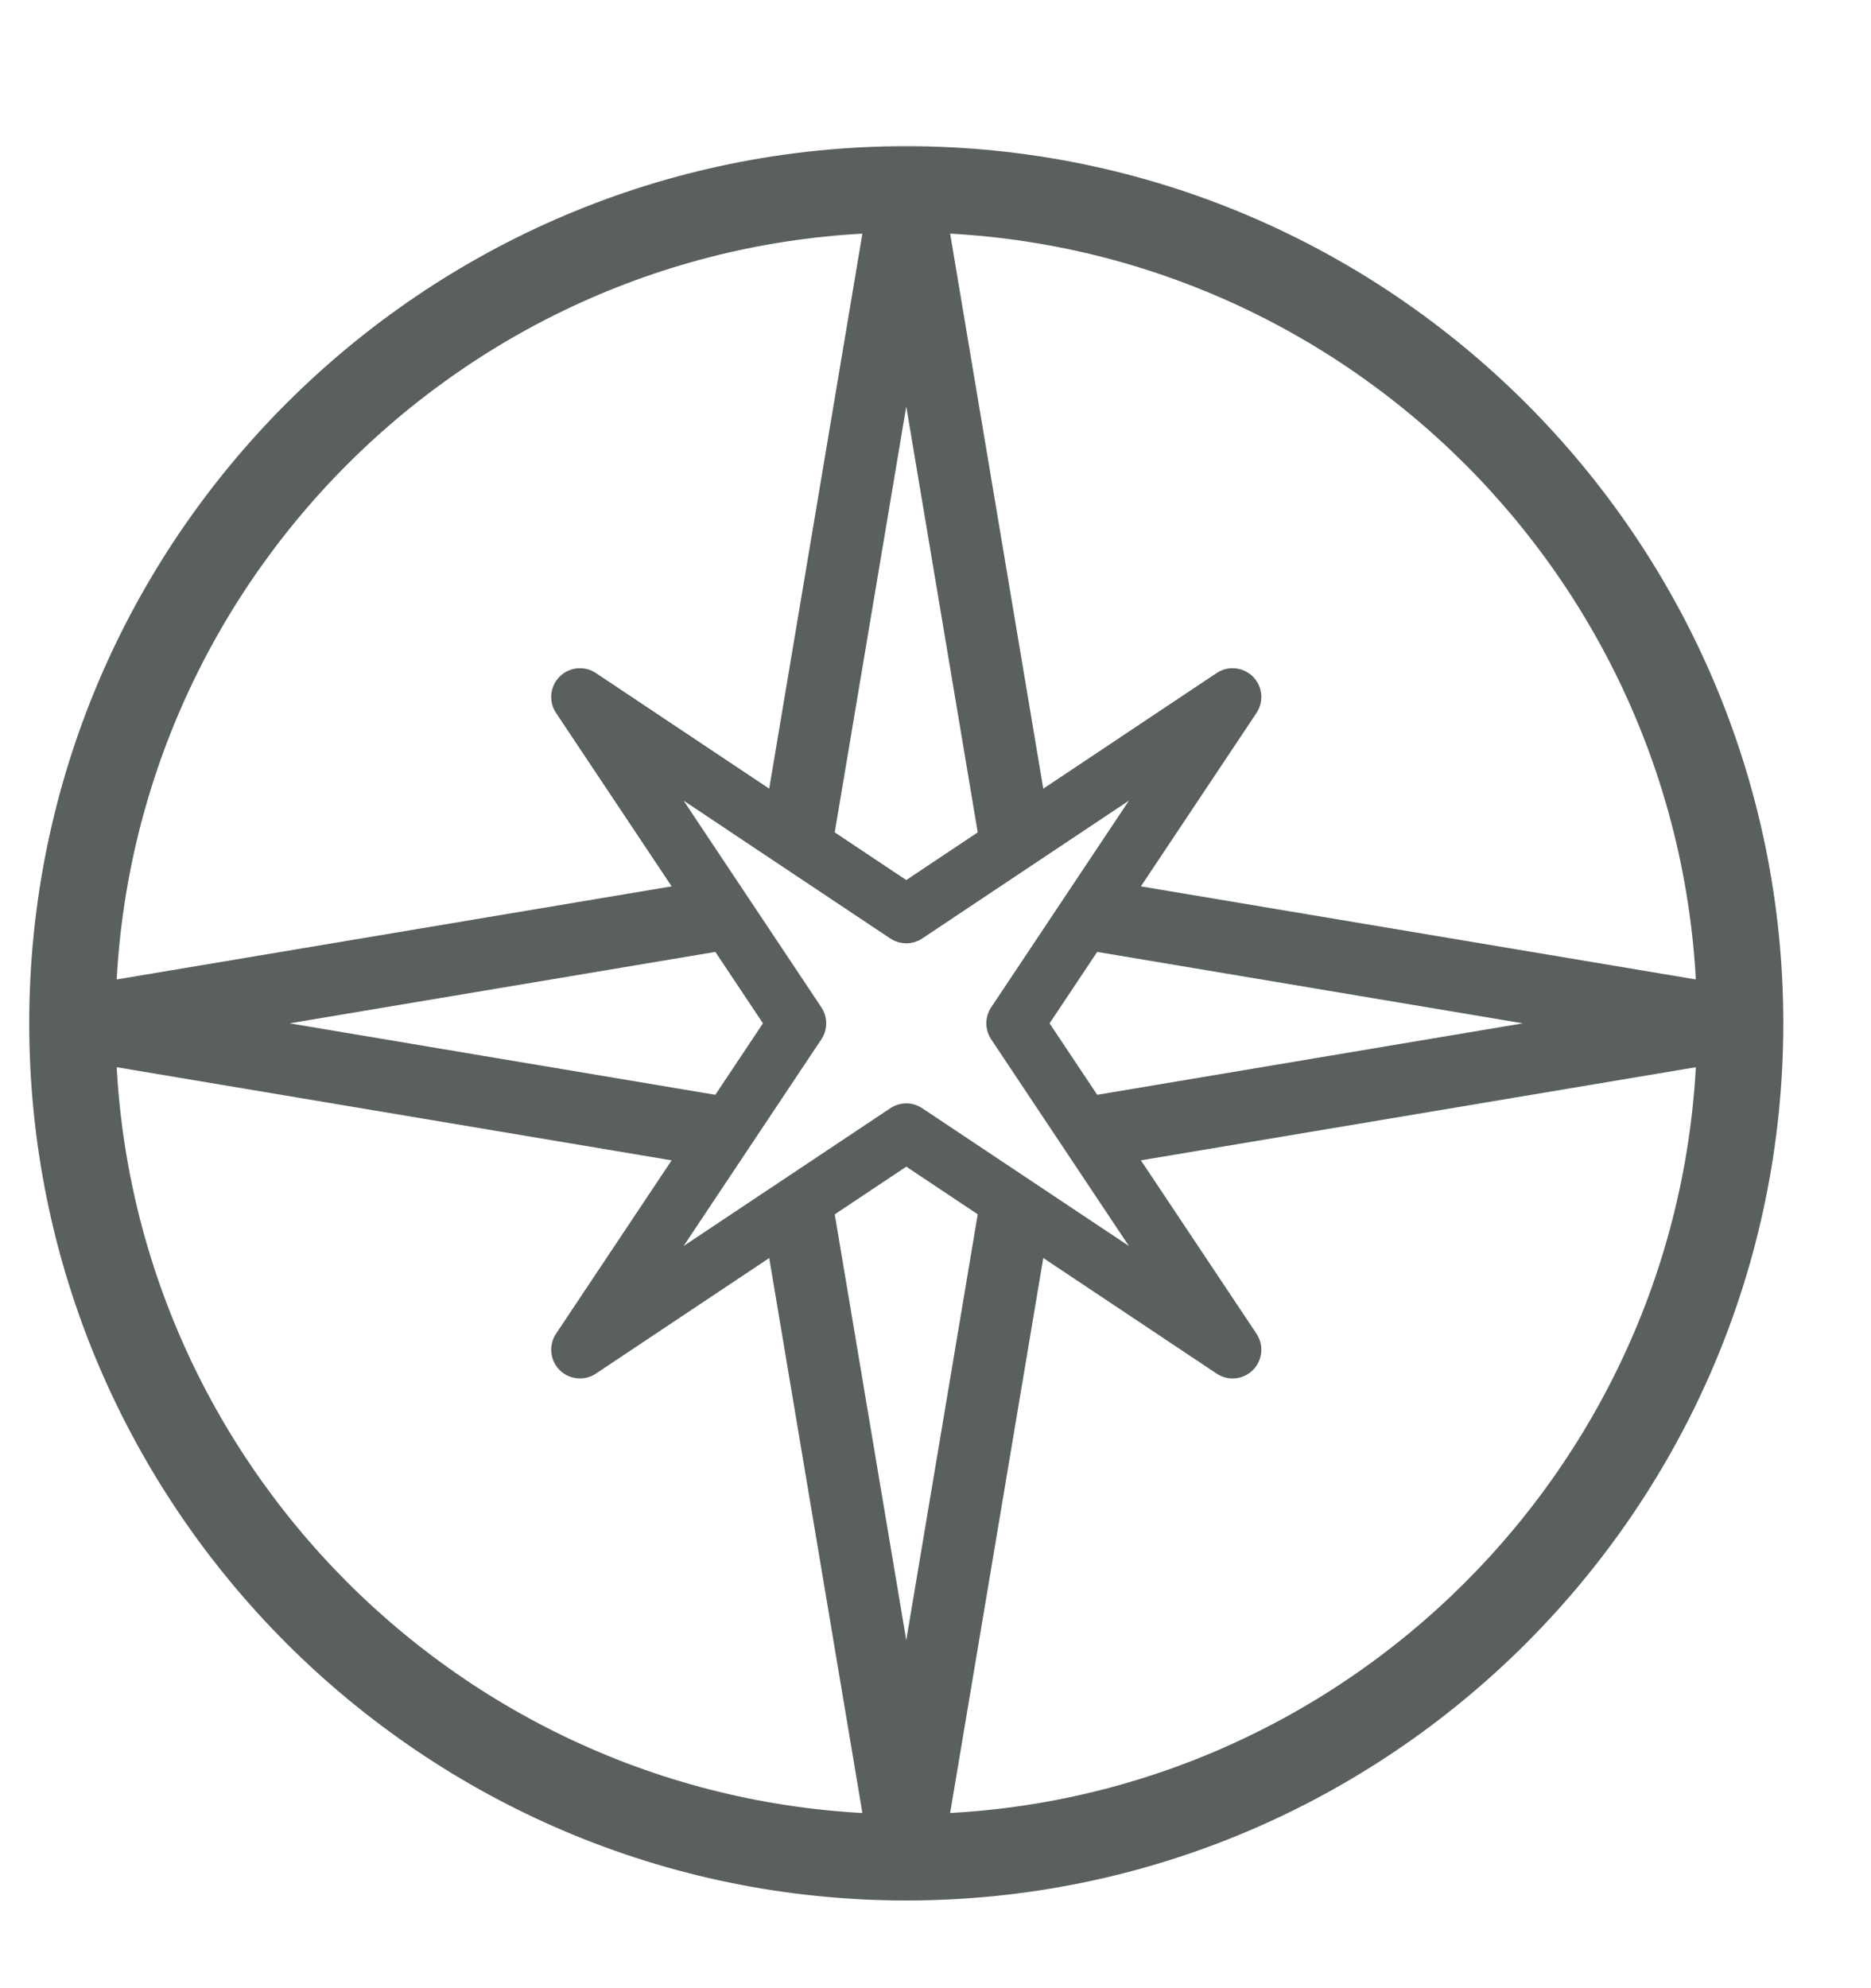
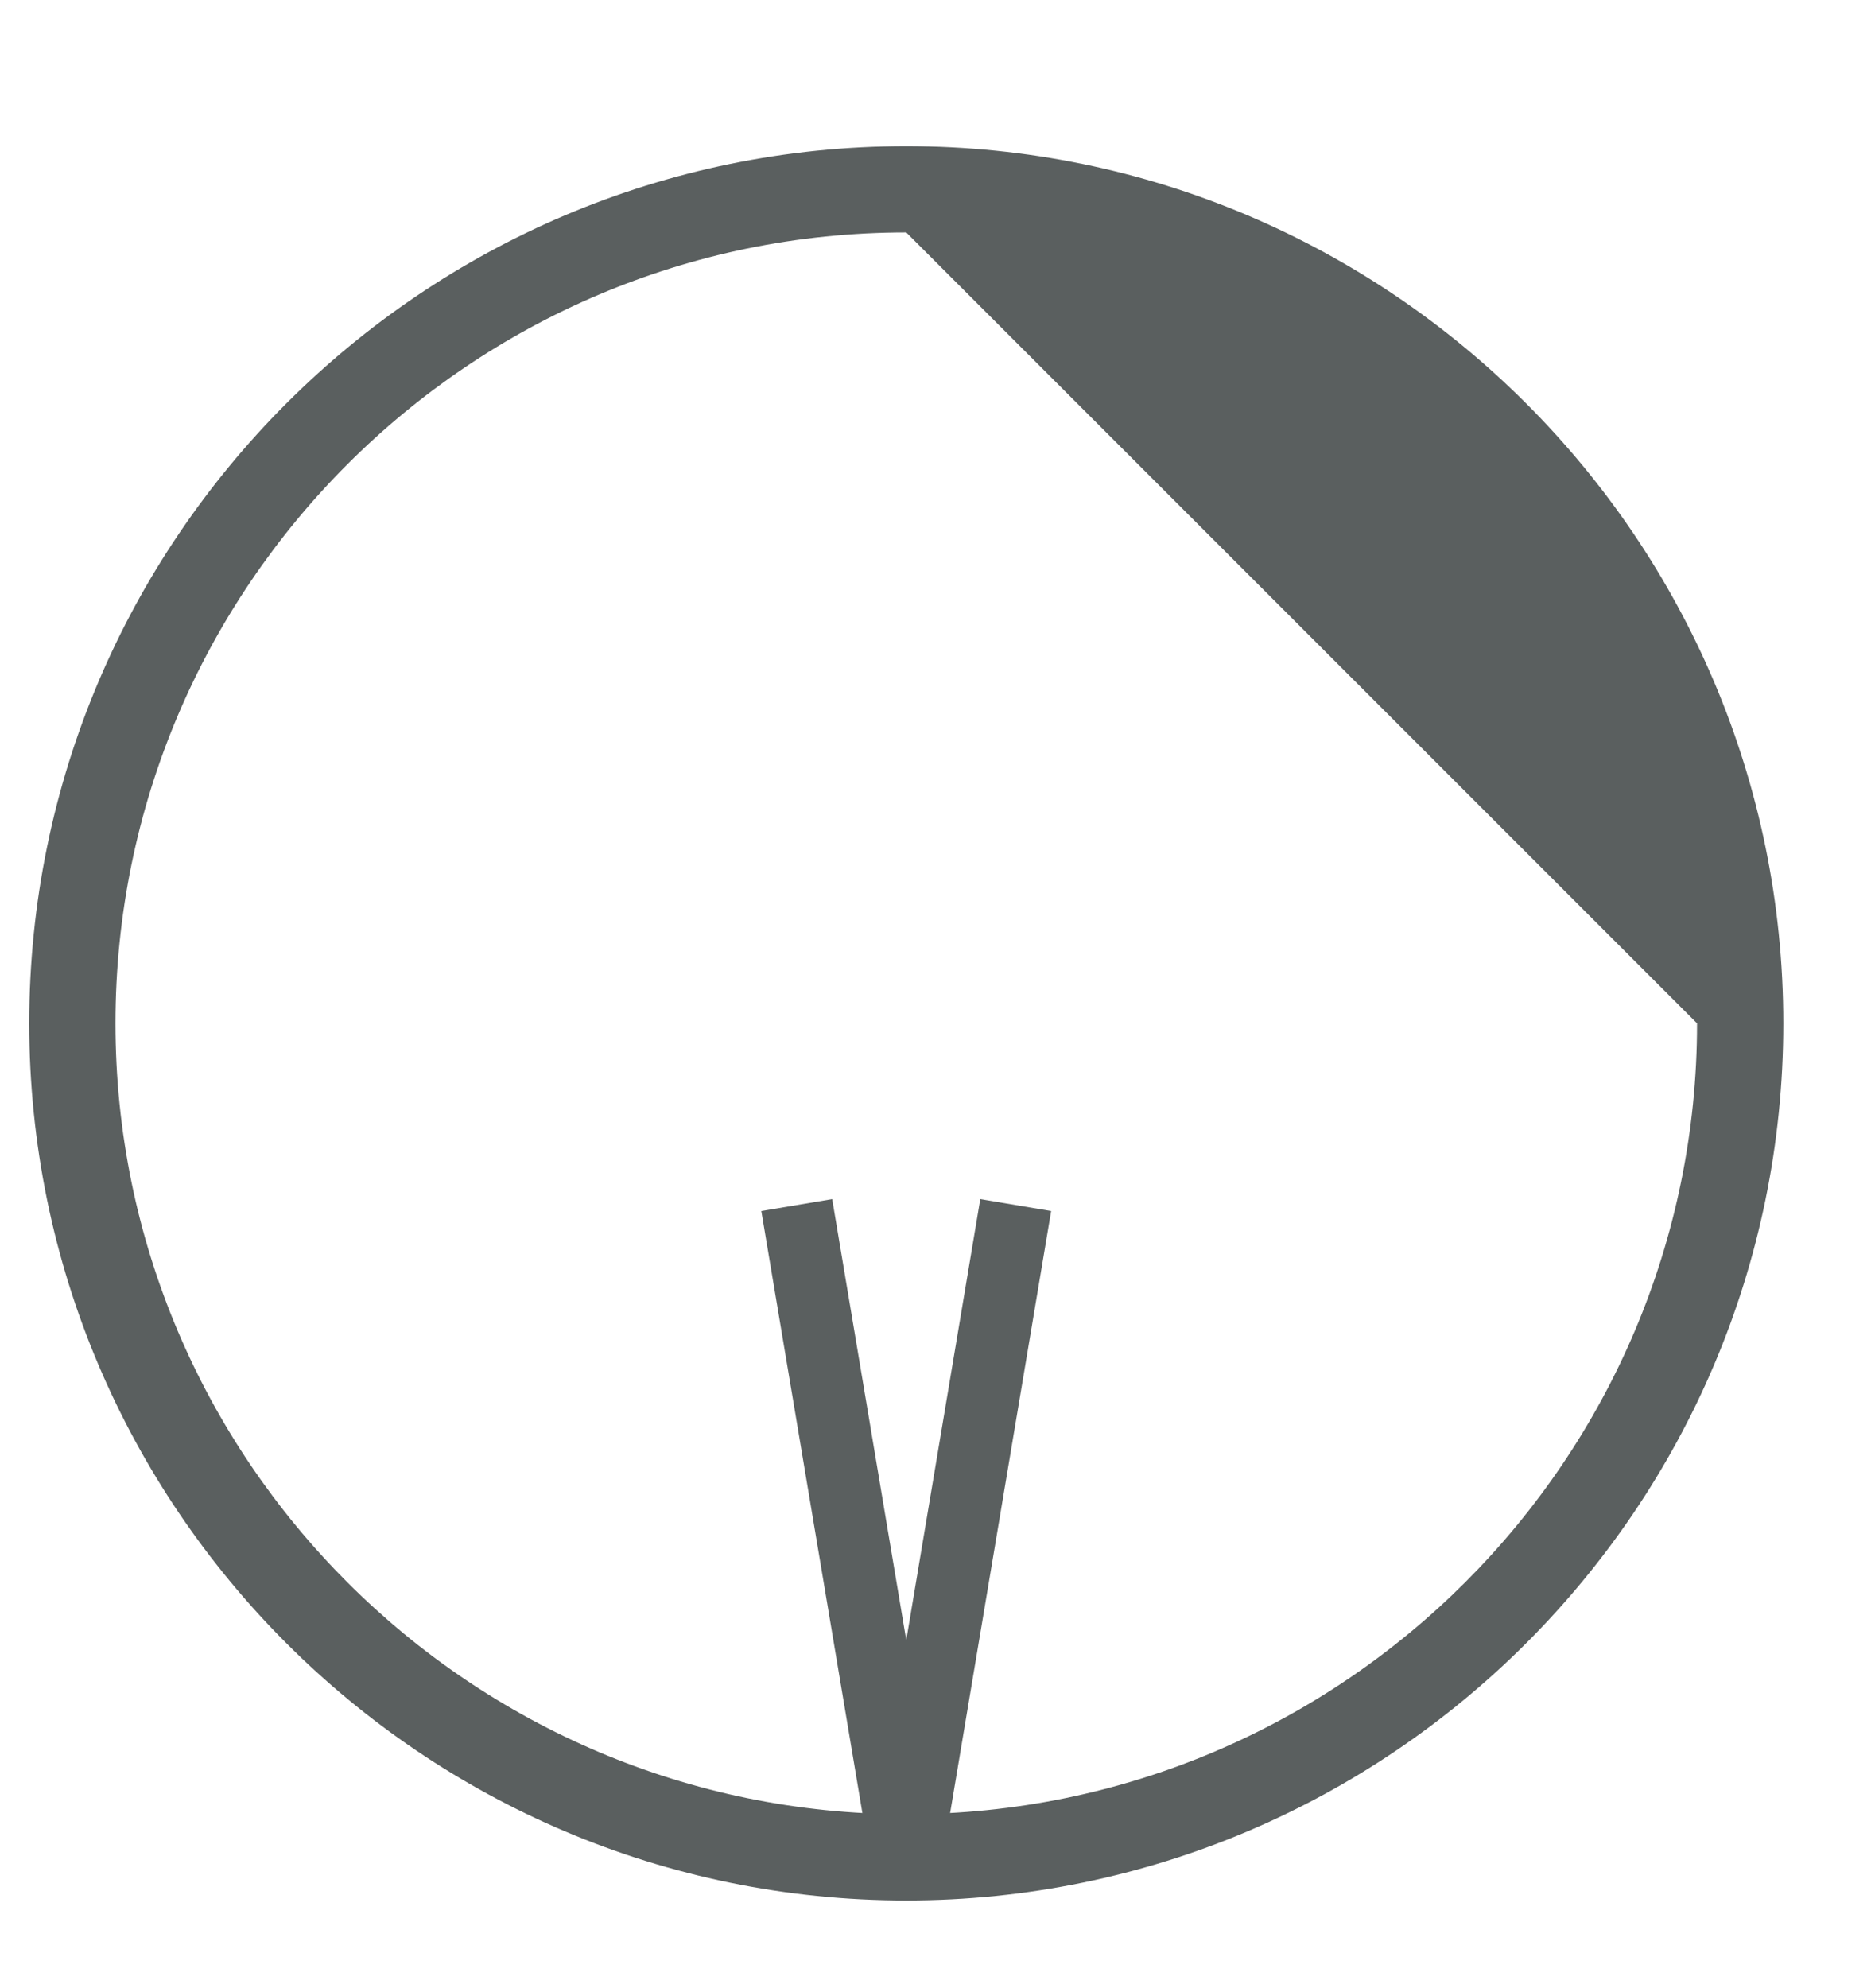
<svg xmlns="http://www.w3.org/2000/svg" id="a" width="32" height="34" viewBox="0 0 32 34">
  <g id="b">
-     <path d="m15.5,32.5c-8.271,0-15-6.729-15-15S7.229,2.5,15.5,2.5s15,6.729,15,15-6.729,15-15,15Zm0-28.525C8.042,3.975,1.975,10.042,1.975,17.5s6.067,13.525,13.525,13.525,13.525-6.067,13.525-13.525S22.958,3.975,15.5,3.975Z" fill="#5a5f5f" />
-     <path d="m21.081,23.573c-.094,0-.189-.027-.273-.083l-5.308-3.539-5.308,3.539c-.196.131-.454.104-.621-.061-.166-.166-.191-.426-.061-.621l3.539-5.308-3.539-5.308c-.13-.195-.105-.454.061-.621.167-.166.426-.191.621-.061l5.308,3.54,5.308-3.54c.196-.131.454-.104.621.061.166.166.191.426.061.621l-3.539,5.308,3.539,5.308c.13.195.105.454-.061.621-.095.095-.221.144-.348.144Zm-5.581-4.704c.095,0,.19.028.273.083l3.535,2.356-2.356-3.535c-.11-.165-.11-.38,0-.546l2.356-3.535-3.535,2.357c-.165.11-.38.11-.546,0l-3.535-2.357,2.356,3.535c.11.165.11.38,0,.546l-2.356,3.535,3.535-2.356c.083-.055.178-.083.273-.083Z" fill="#5a5f5f" />
-     <path d="m14.233,14.494l-1.212-.204,1.873-11.155c.05-.296.305-.513.606-.513h0c.301,0,.556.217.606.513l1.872,11.155-1.212.204-1.266-7.543-1.267,7.543Z" fill="#5a5f5f" />
-     <path d="m18.709,19.978l-.204-1.212,7.541-1.266-7.541-1.265.204-1.212,11.155,1.871c.296.05.513.305.513.606s-.217.556-.513.606l-11.155,1.872Z" fill="#5a5f5f" />
+     <path d="m15.5,32.5c-8.271,0-15-6.729-15-15S7.229,2.5,15.5,2.5s15,6.729,15,15-6.729,15-15,15Zm0-28.525C8.042,3.975,1.975,10.042,1.975,17.5s6.067,13.525,13.525,13.525,13.525-6.067,13.525-13.525Z" fill="#5a5f5f" />
    <path d="m15.5,32.377c-.301,0-.556-.217-.606-.513l-1.873-11.154,1.212-.204,1.267,7.543,1.266-7.543,1.212.204-1.872,11.154c-.05.296-.305.513-.606.513Z" fill="#5a5f5f" />
-     <path d="m12.29,19.978l-11.154-1.872c-.296-.05-.513-.305-.513-.606s.217-.556.513-.606l11.154-1.871.204,1.212-7.541,1.265,7.541,1.266-.204,1.212Z" fill="#5a5f5f" />
  </g>
</svg>